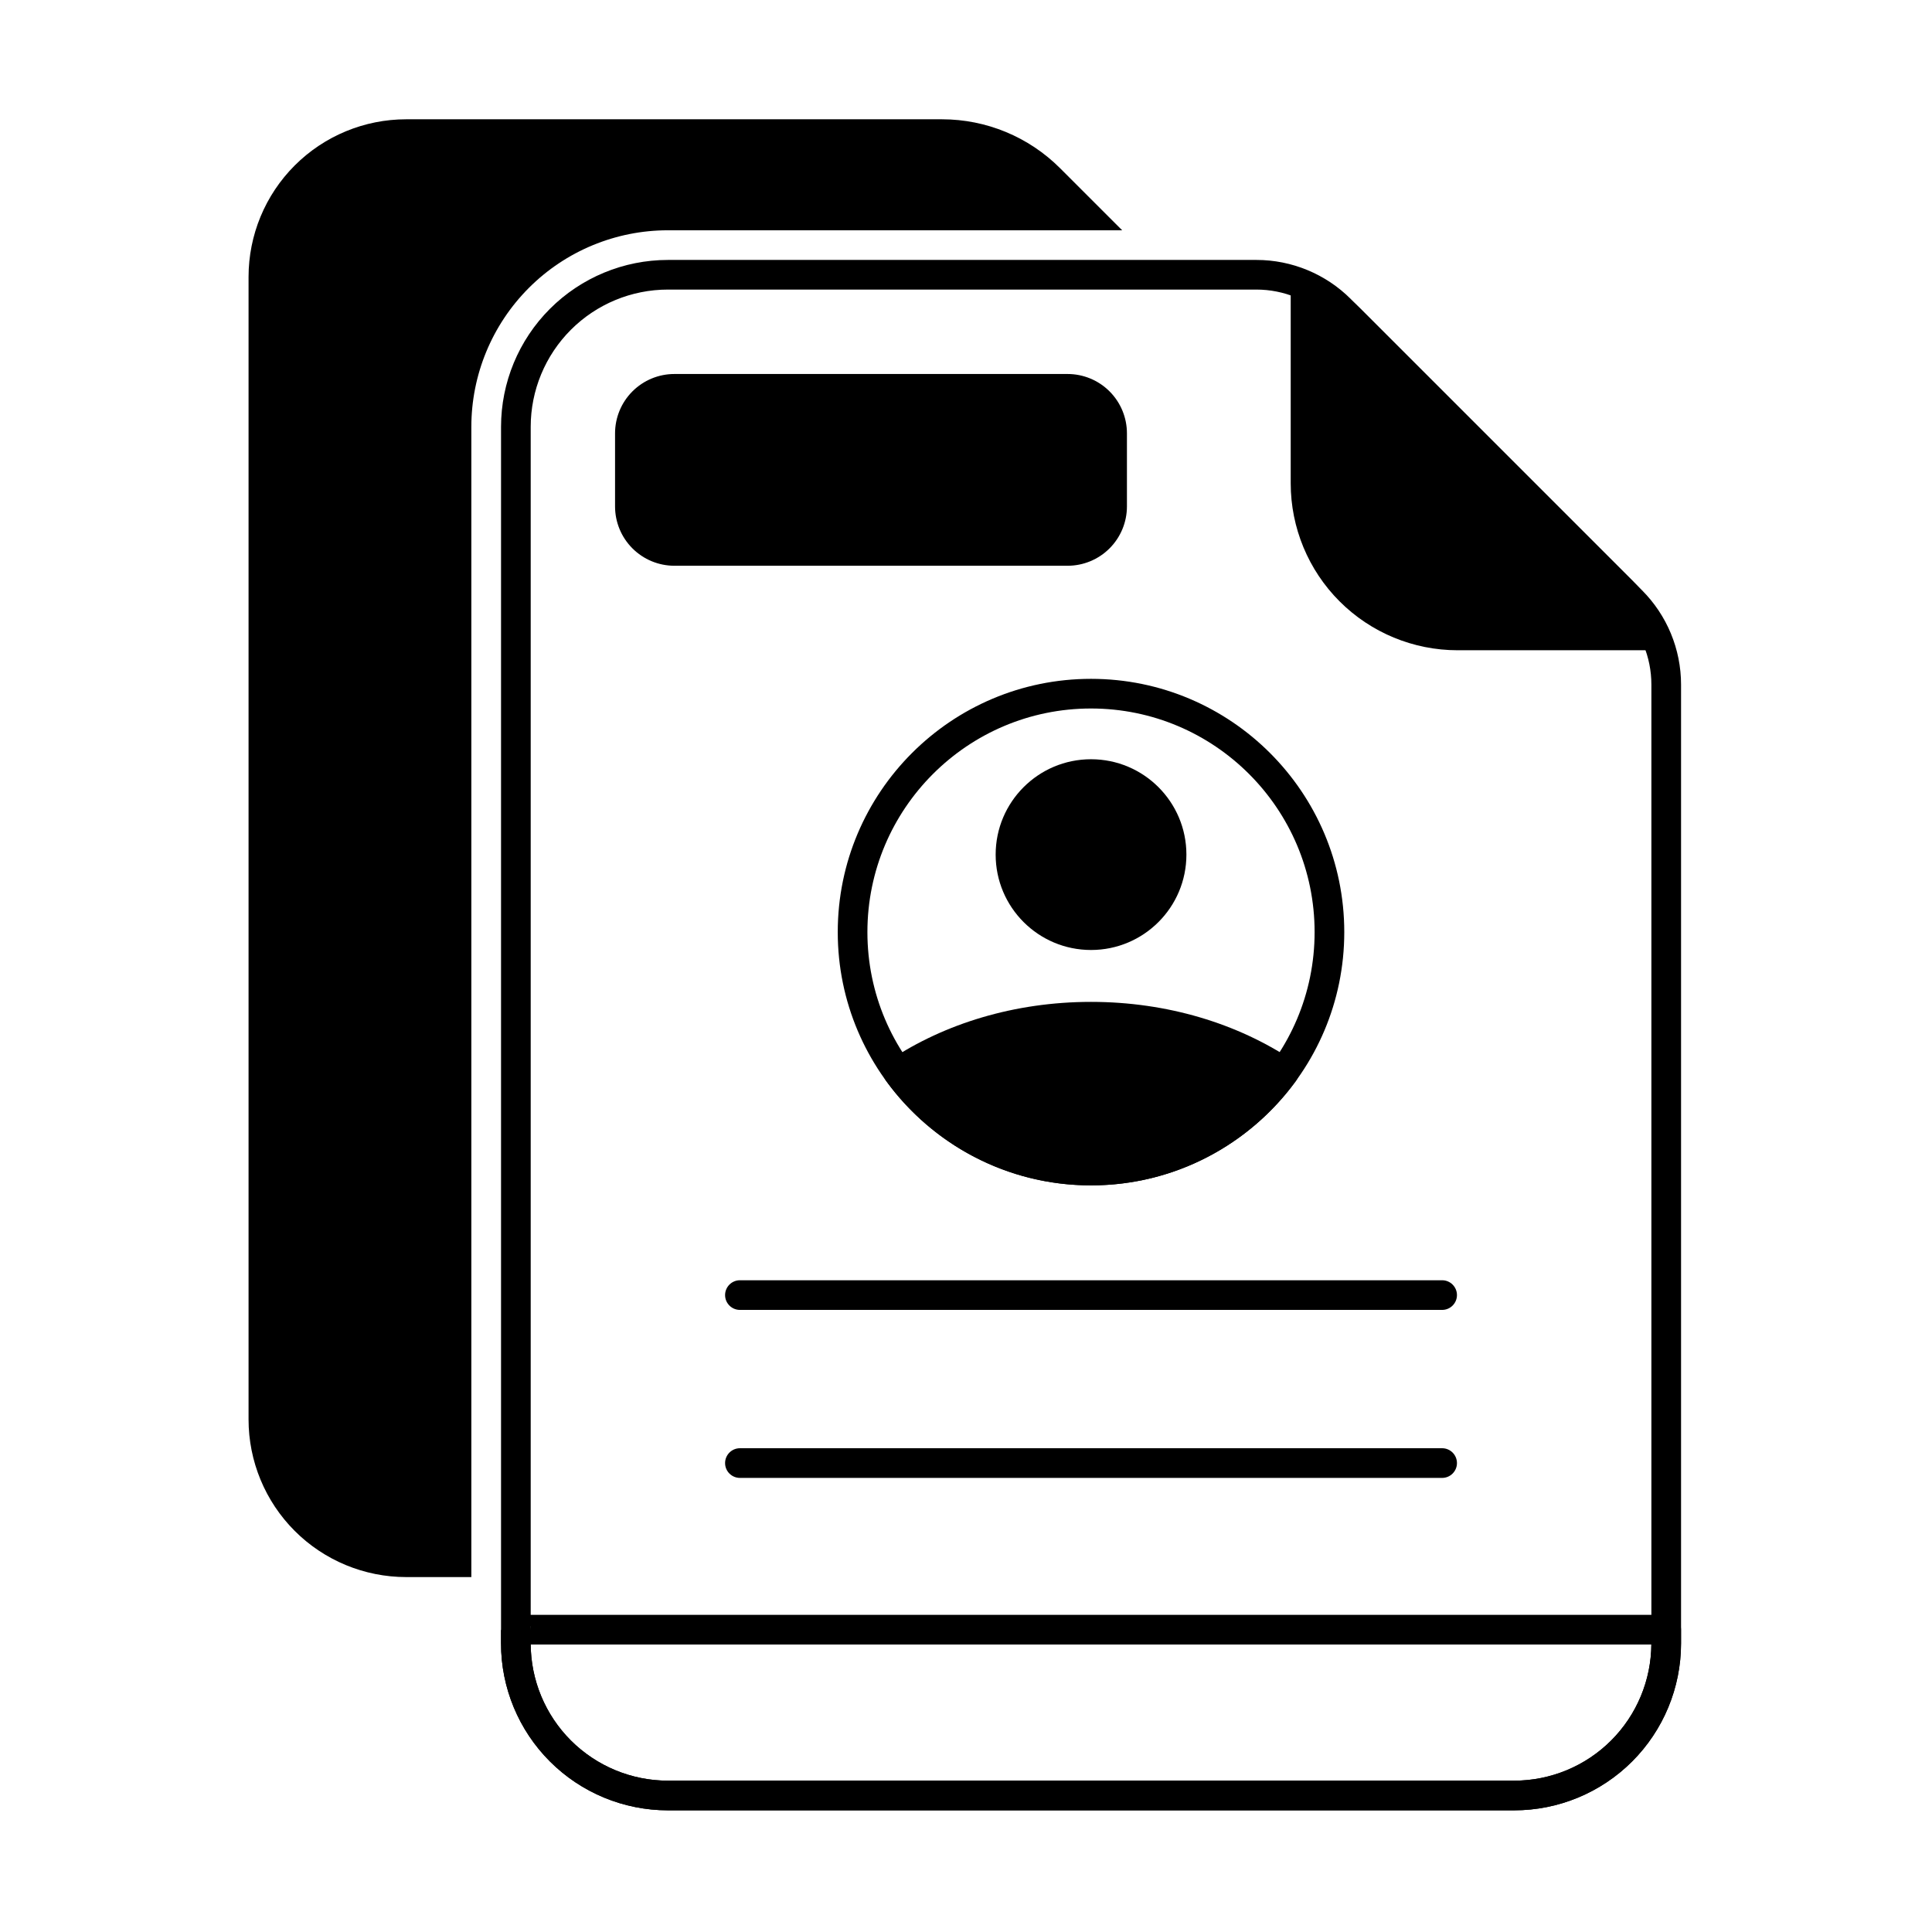
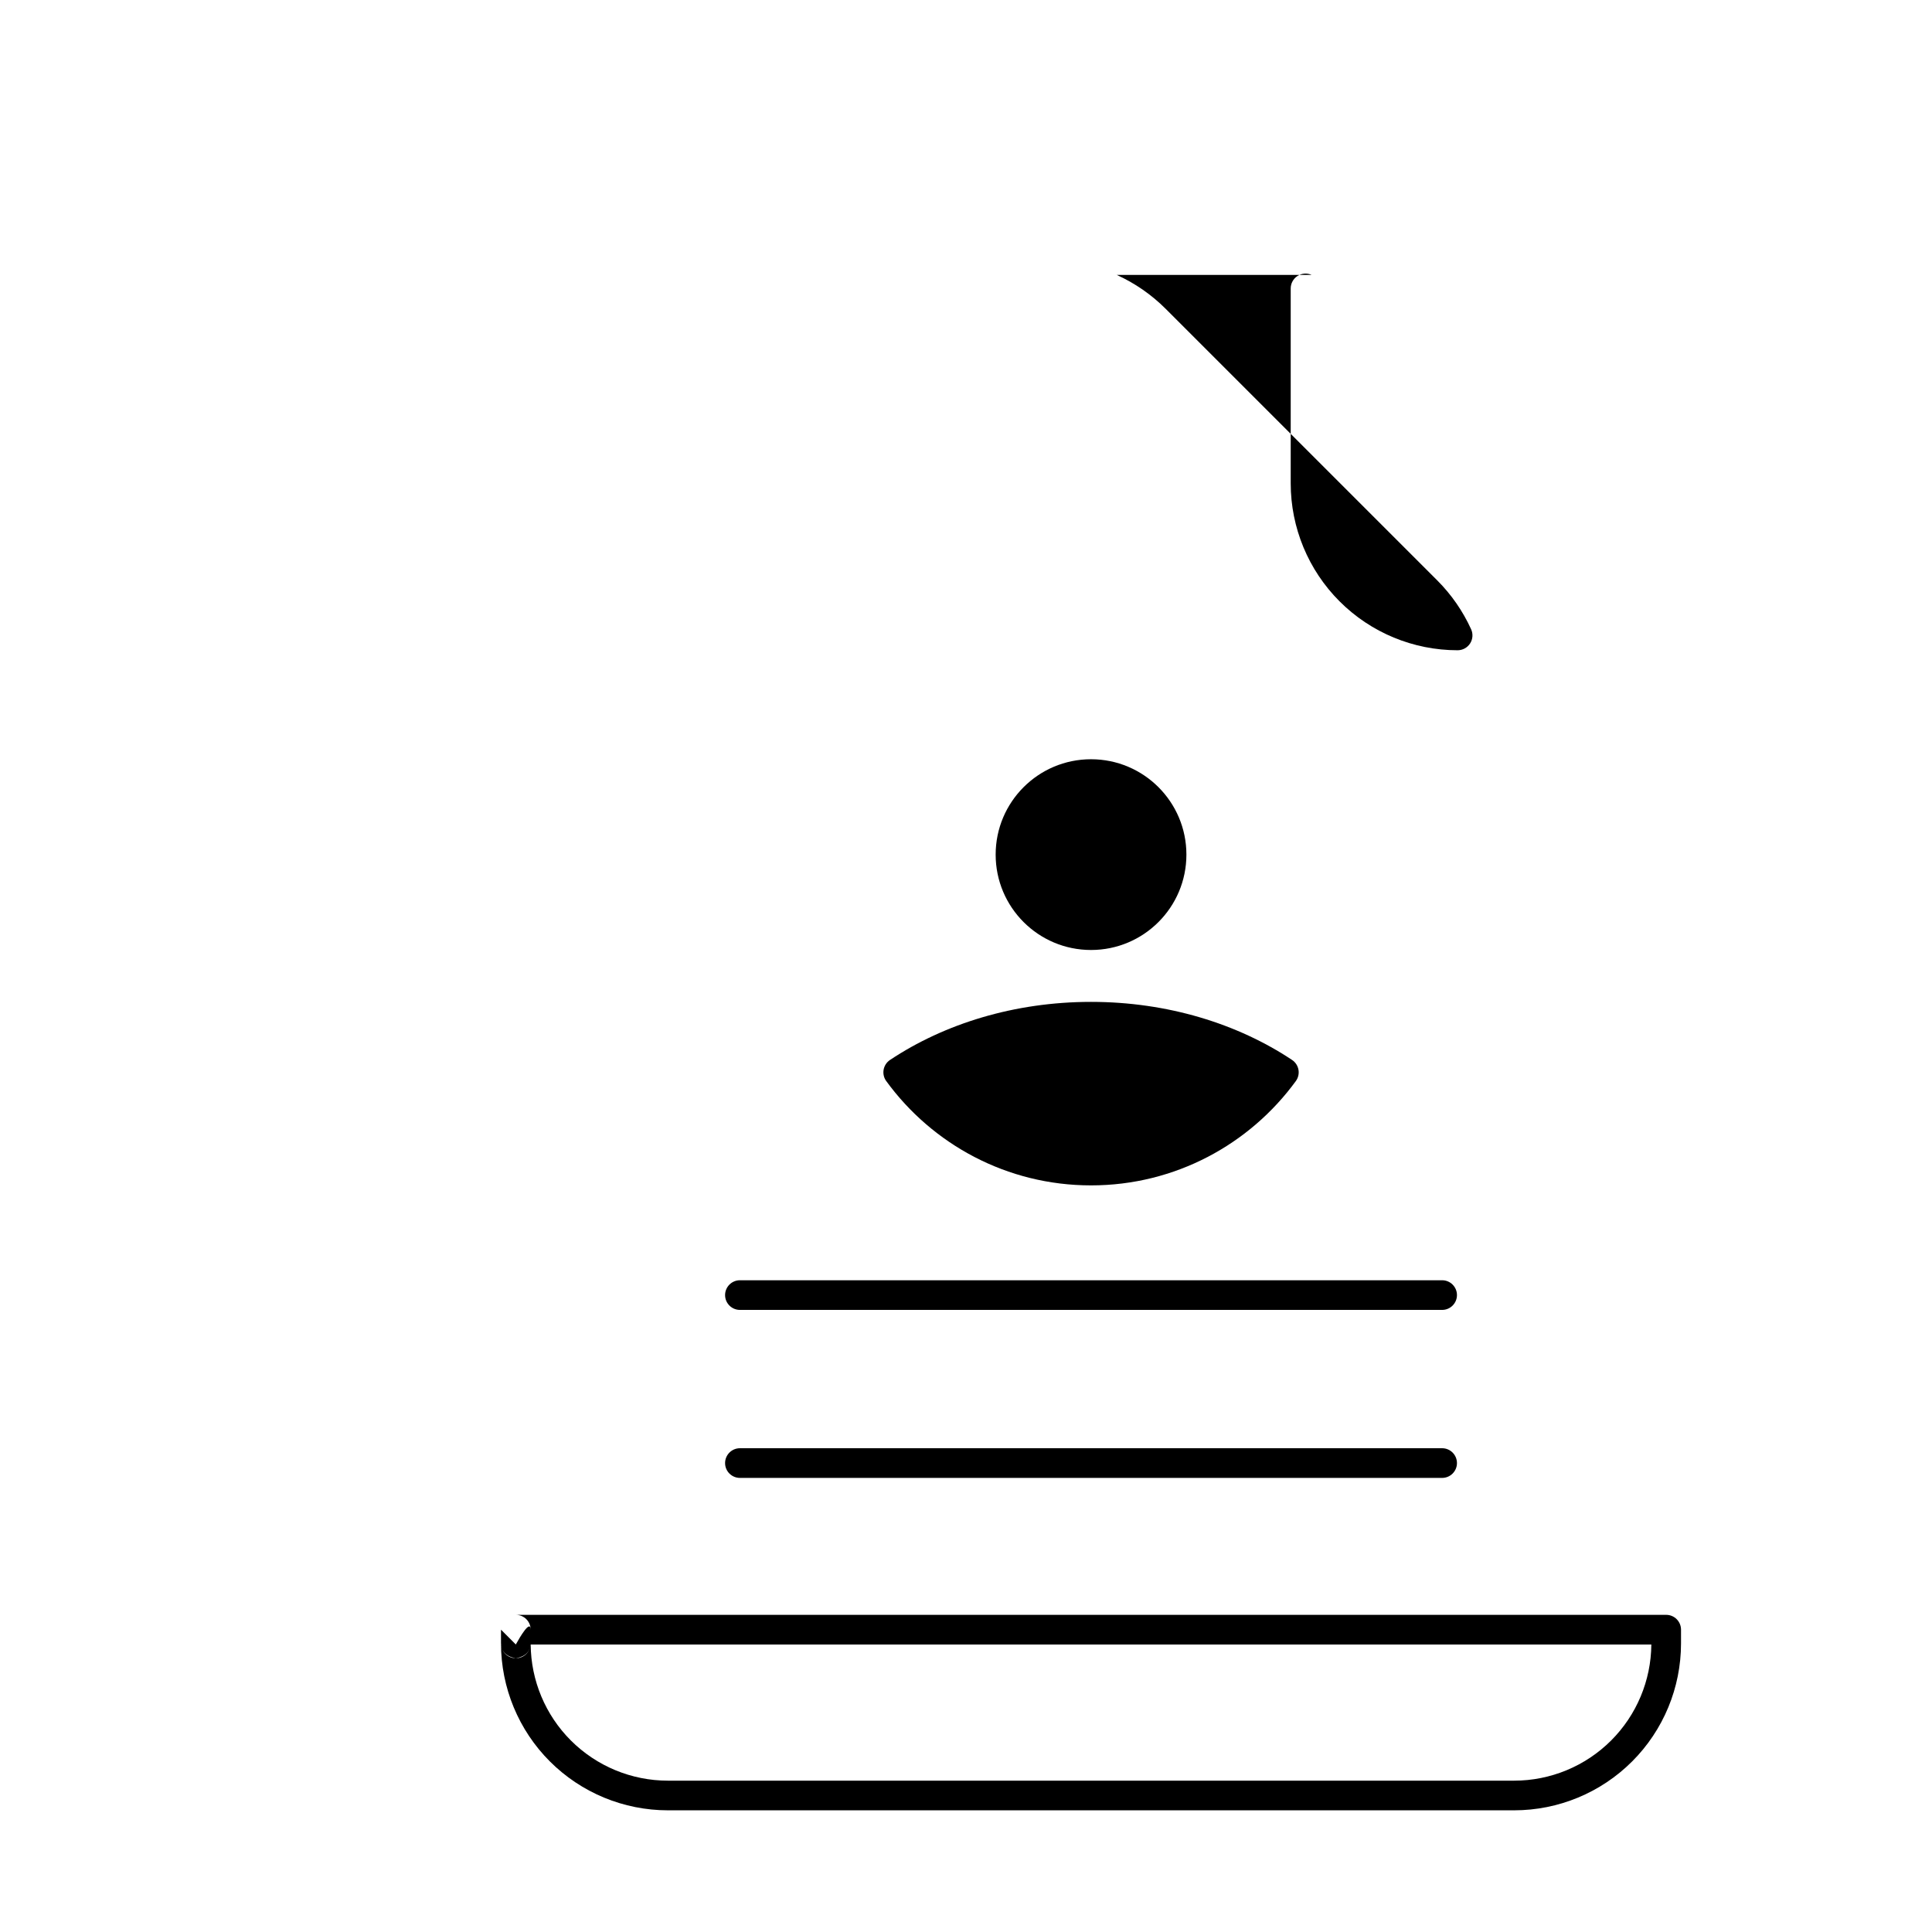
<svg xmlns="http://www.w3.org/2000/svg" fill="#000000" width="800px" height="800px" version="1.1" viewBox="144 144 512 512">
  <g fill-rule="evenodd">
-     <path d="m491.61 216.86c-1.219-0.555-2.633-0.449-3.754 0.273-1.125 0.723-1.805 1.969-1.805 3.305v51.656c0 11.73 4.66 22.984 12.957 31.277 8.297 8.297 19.543 12.953 31.277 12.953h51.656c1.336 0 2.582-0.68 3.305-1.801 0.723-1.125 0.828-2.539 0.273-3.758-2.172-4.777-5.199-9.172-8.98-12.957-18.371-18.371-53.598-53.598-71.969-71.969-3.781-3.781-8.18-6.809-12.957-8.98z" />
+     <path d="m491.61 216.86c-1.219-0.555-2.633-0.449-3.754 0.273-1.125 0.723-1.805 1.969-1.805 3.305v51.656c0 11.73 4.66 22.984 12.957 31.277 8.297 8.297 19.543 12.953 31.277 12.953c1.336 0 2.582-0.68 3.305-1.801 0.723-1.125 0.828-2.539 0.273-3.758-2.172-4.777-5.199-9.172-8.98-12.957-18.371-18.371-53.598-53.598-71.969-71.969-3.781-3.781-8.18-6.809-12.957-8.98z" />
    <path d="m280.87 579.5c0.746-1.352 3.723-6.539 3.762-3.578v-0.043c0-2.172-1.762-3.93-3.934-3.93h304.86c2.172 0 3.93 1.762 3.93 3.93v3.648-0.004c0 11.73-4.66 22.984-12.957 31.277-8.297 8.297-19.543 12.953-31.277 12.953h-224.25c-11.73 0-22.98-4.66-31.277-12.953-8.297-8.297-12.957-19.547-12.957-31.277 0 2.172 1.762 3.93 3.93 3.93 0 0-3.93-0.387-3.93-4.012v-3.562s3.93 3.93 3.93 3.93l0.168-0.309zm300.75 0.309c-0.074 9.547-3.898 18.68-10.648 25.434-6.82 6.82-16.07 10.652-25.719 10.652h-224.25c-9.645 0-18.895-3.832-25.719-10.652-6.754-6.754-10.578-15.891-10.648-25.434zm-297 0c-0.145 2.039-1.844 3.648-3.922 3.648 0 0 3.664-0.359 3.918-3.648z" />
    <path d="m340.09 491.14h186.09c2.168 0 3.93-1.762 3.93-3.93 0-2.172-1.762-3.93-3.93-3.93h-186.09c-2.172 0-3.934 1.762-3.934 3.93 0 2.172 1.762 3.93 3.934 3.93z" />
    <path d="m340.09 535.66h186.09c2.168 0 3.93-1.762 3.93-3.93 0-2.172-1.762-3.934-3.93-3.934h-186.09c-2.172 0-3.934 1.762-3.934 3.934 0 2.172 1.762 3.93 3.934 3.93z" />
-     <path d="m442.65 258.84c0-4.172-1.656-8.172-4.606-11.121-2.949-2.949-6.949-4.606-11.121-4.606h-104.2c-4.172 0-8.172 1.656-11.121 4.606-2.949 2.949-4.606 6.949-4.606 11.121v19.363c0 4.172 1.656 8.172 4.606 11.121 2.949 2.949 6.949 4.606 11.121 4.606h104.2c4.172 0 8.172-1.656 11.121-4.606 2.949-2.949 4.606-6.949 4.606-11.121z" />
-     <path d="m501.98 223.25c-6.637-6.633-15.637-10.363-25.016-10.363h-155.95c-11.73 0-22.98 4.66-31.277 12.957s-12.957 19.543-12.957 31.277v322.41c0 11.73 4.66 22.984 12.957 31.277 8.297 8.297 19.543 12.953 31.277 12.953h224.25c11.73 0 22.98-4.66 31.277-12.953 8.297-8.297 12.957-19.547 12.957-31.277v-254.1c0-9.383-3.727-18.383-10.363-25.02-18.266-18.266-58.887-58.887-77.152-77.152zm-5.562 5.559 77.156 77.156c5.16 5.16 8.059 12.16 8.059 19.457v254.1c0 9.645-3.832 18.898-10.652 25.719-6.82 6.82-16.07 10.652-25.719 10.652h-224.25c-9.645 0-18.895-3.832-25.719-10.652-6.82-6.82-10.652-16.07-10.652-25.719v-322.41c0-9.645 3.832-18.895 10.652-25.719 6.82-6.82 16.07-10.652 25.719-10.652h155.95c7.297 0 14.297 2.898 19.457 8.059z" />
-     <path d="m433.13 323.9c-37.043 0-67.117 30.074-67.117 67.117s30.074 67.117 67.117 67.117c37.043 0 67.117-30.074 67.117-67.117s-30.074-67.117-67.117-67.117zm0 7.859c32.703 0 59.254 26.555 59.254 59.258s-26.551 59.254-59.254 59.254c-32.703 0-59.258-26.551-59.258-59.254s26.555-59.258 59.258-59.258z" />
    <path d="m379.86 424.9c-0.891 0.594-1.504 1.527-1.691 2.582-0.188 1.055 0.059 2.141 0.691 3.008 12.211 16.758 31.98 27.648 54.277 27.648 22.293 0 42.066-10.895 54.277-27.648 0.633-0.867 0.883-1.949 0.691-3.008-0.188-1.055-0.801-1.988-1.691-2.582-14.402-9.582-32.988-15.391-53.277-15.391-20.289 0-38.875 5.805-53.277 15.391z" />
    <path d="m458.41 370.48c0 13.961-11.316 25.277-25.277 25.277-13.961 0-25.273-11.316-25.273-25.277 0-13.957 11.312-25.273 25.273-25.273 13.961 0 25.277 11.316 25.277 25.273" />
-     <path d="m268.91 561.94v-304.82c0-13.816 5.488-27.066 15.258-36.836s23.02-15.258 36.836-15.258h120.38l-16.461-16.457c-8.297-8.297-19.543-12.957-31.277-12.957h-142c-11.078 0-21.707 4.402-29.543 12.238-7.836 7.836-12.234 18.461-12.234 29.543v302.77c0 11.078 4.398 21.707 12.234 29.543 7.836 7.836 18.461 12.234 29.543 12.234h17.258z" />
  </g>
</svg>